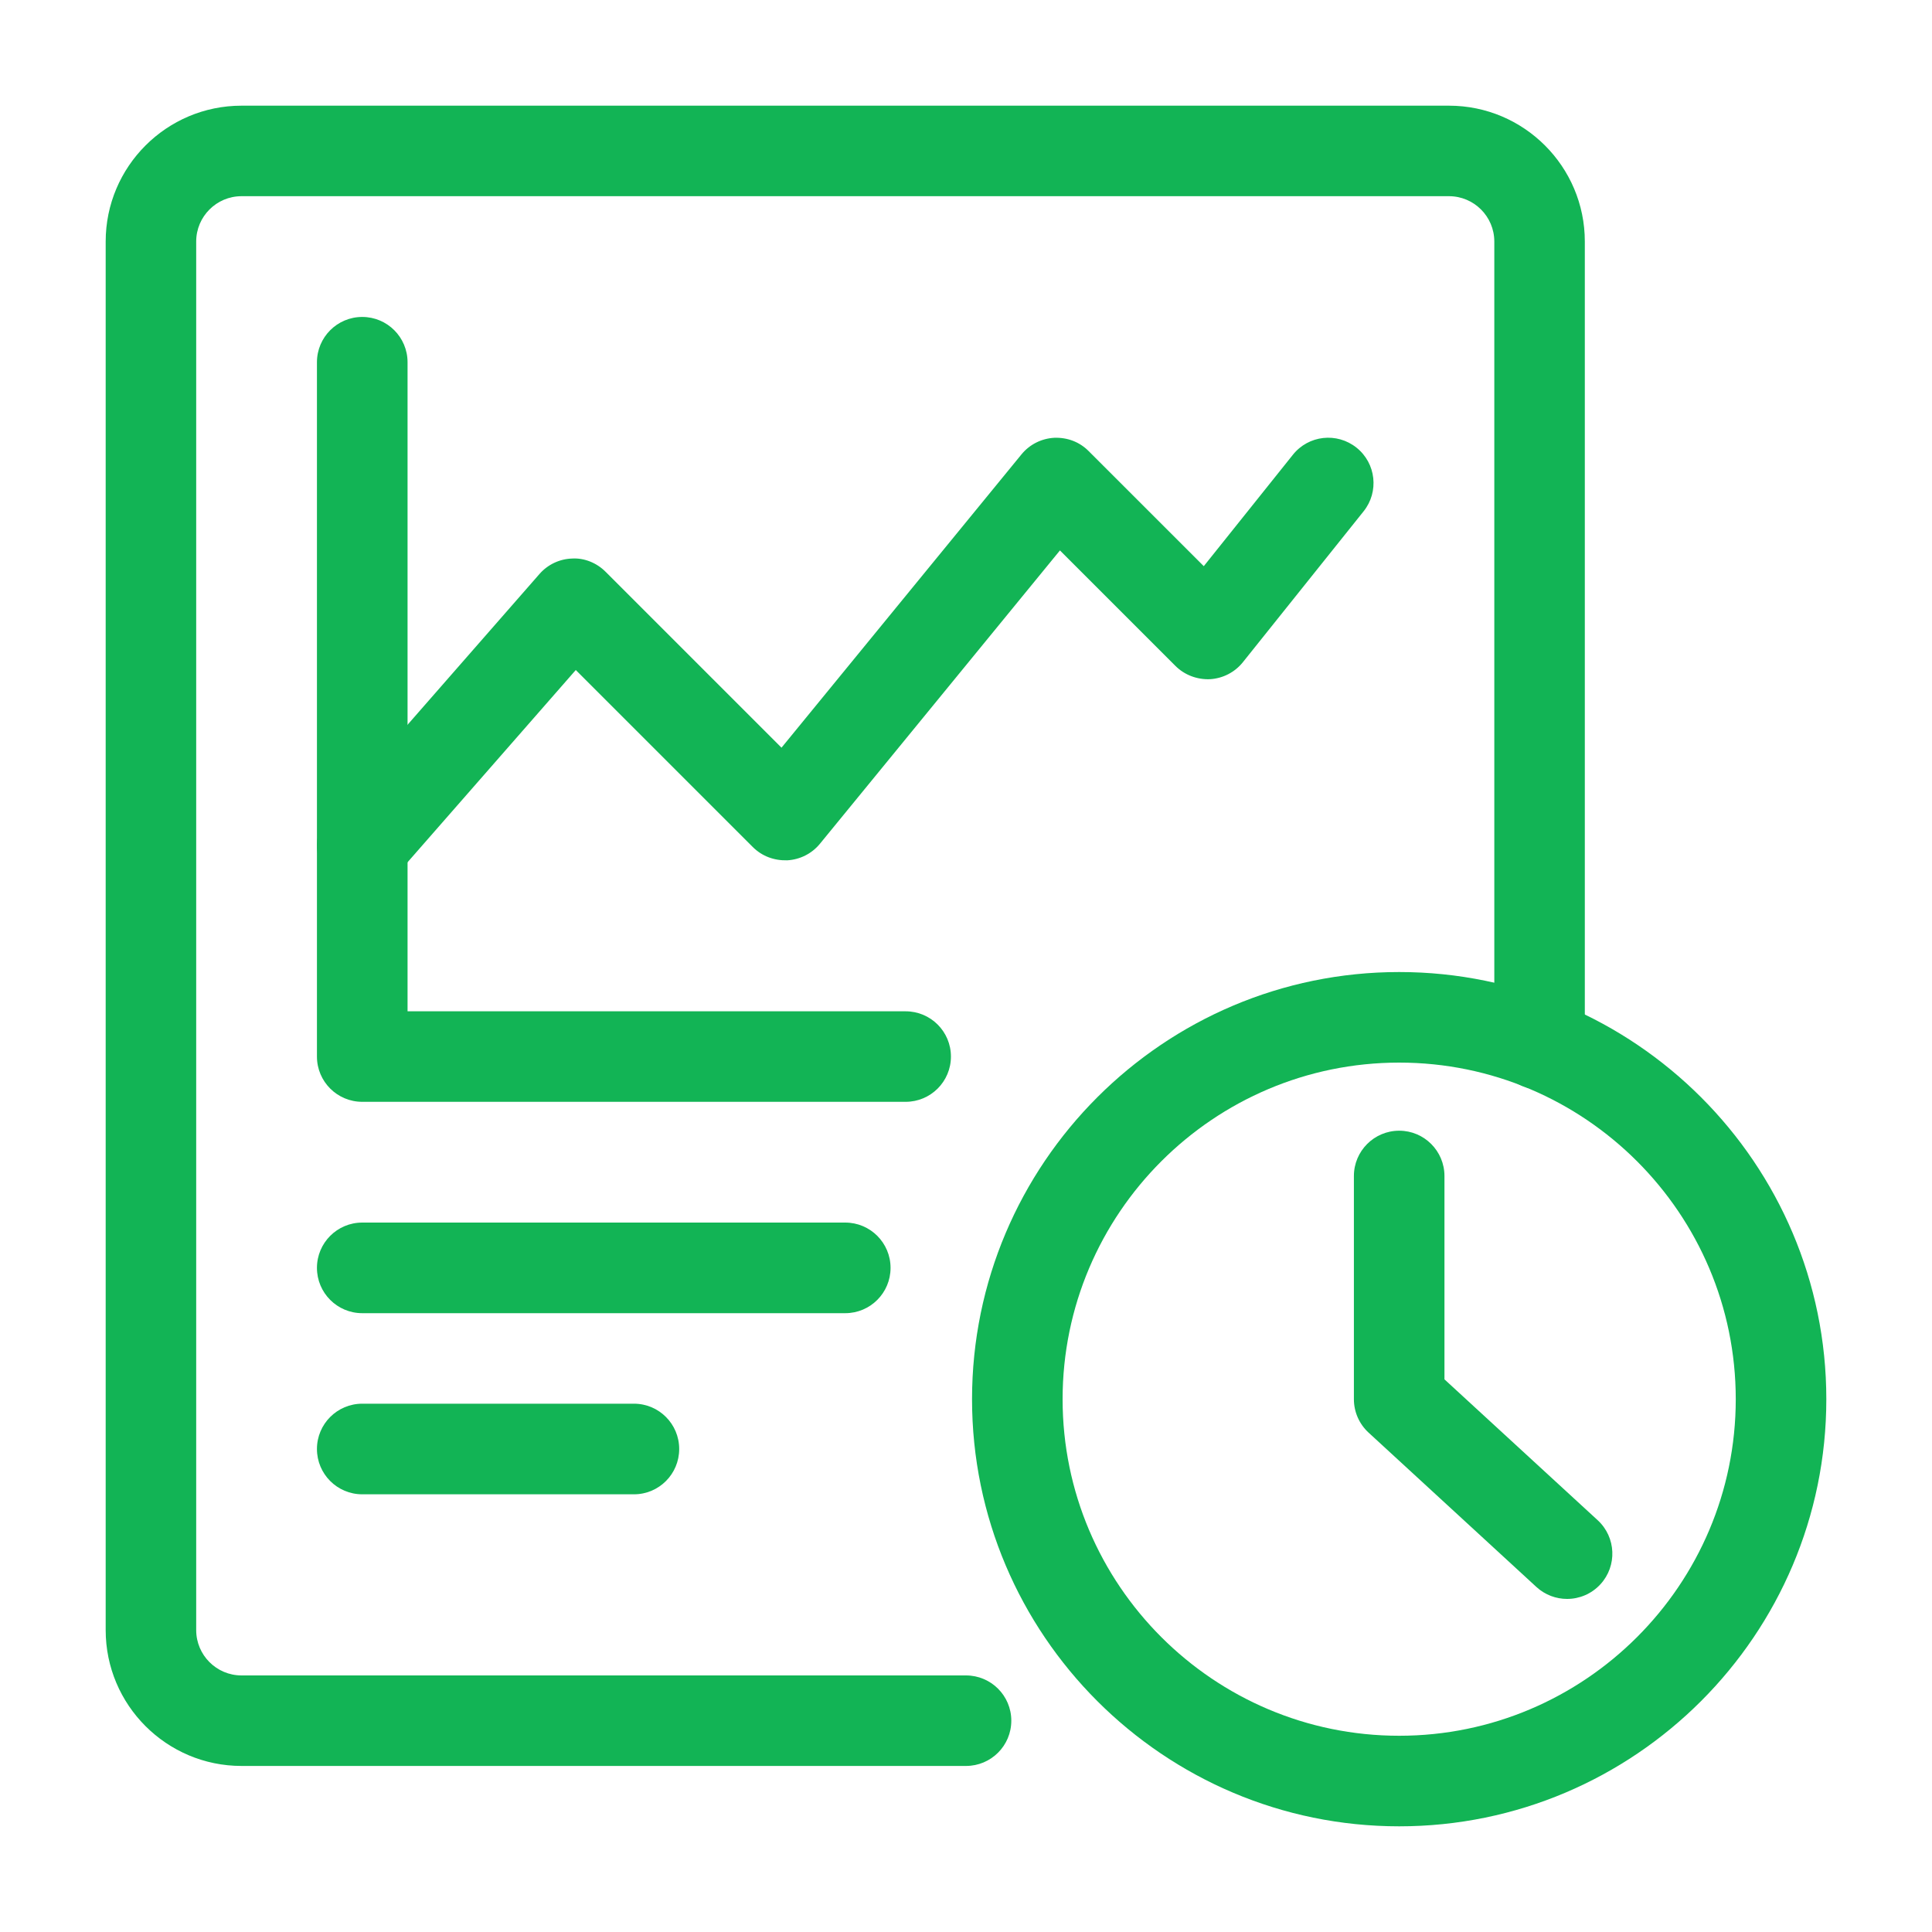
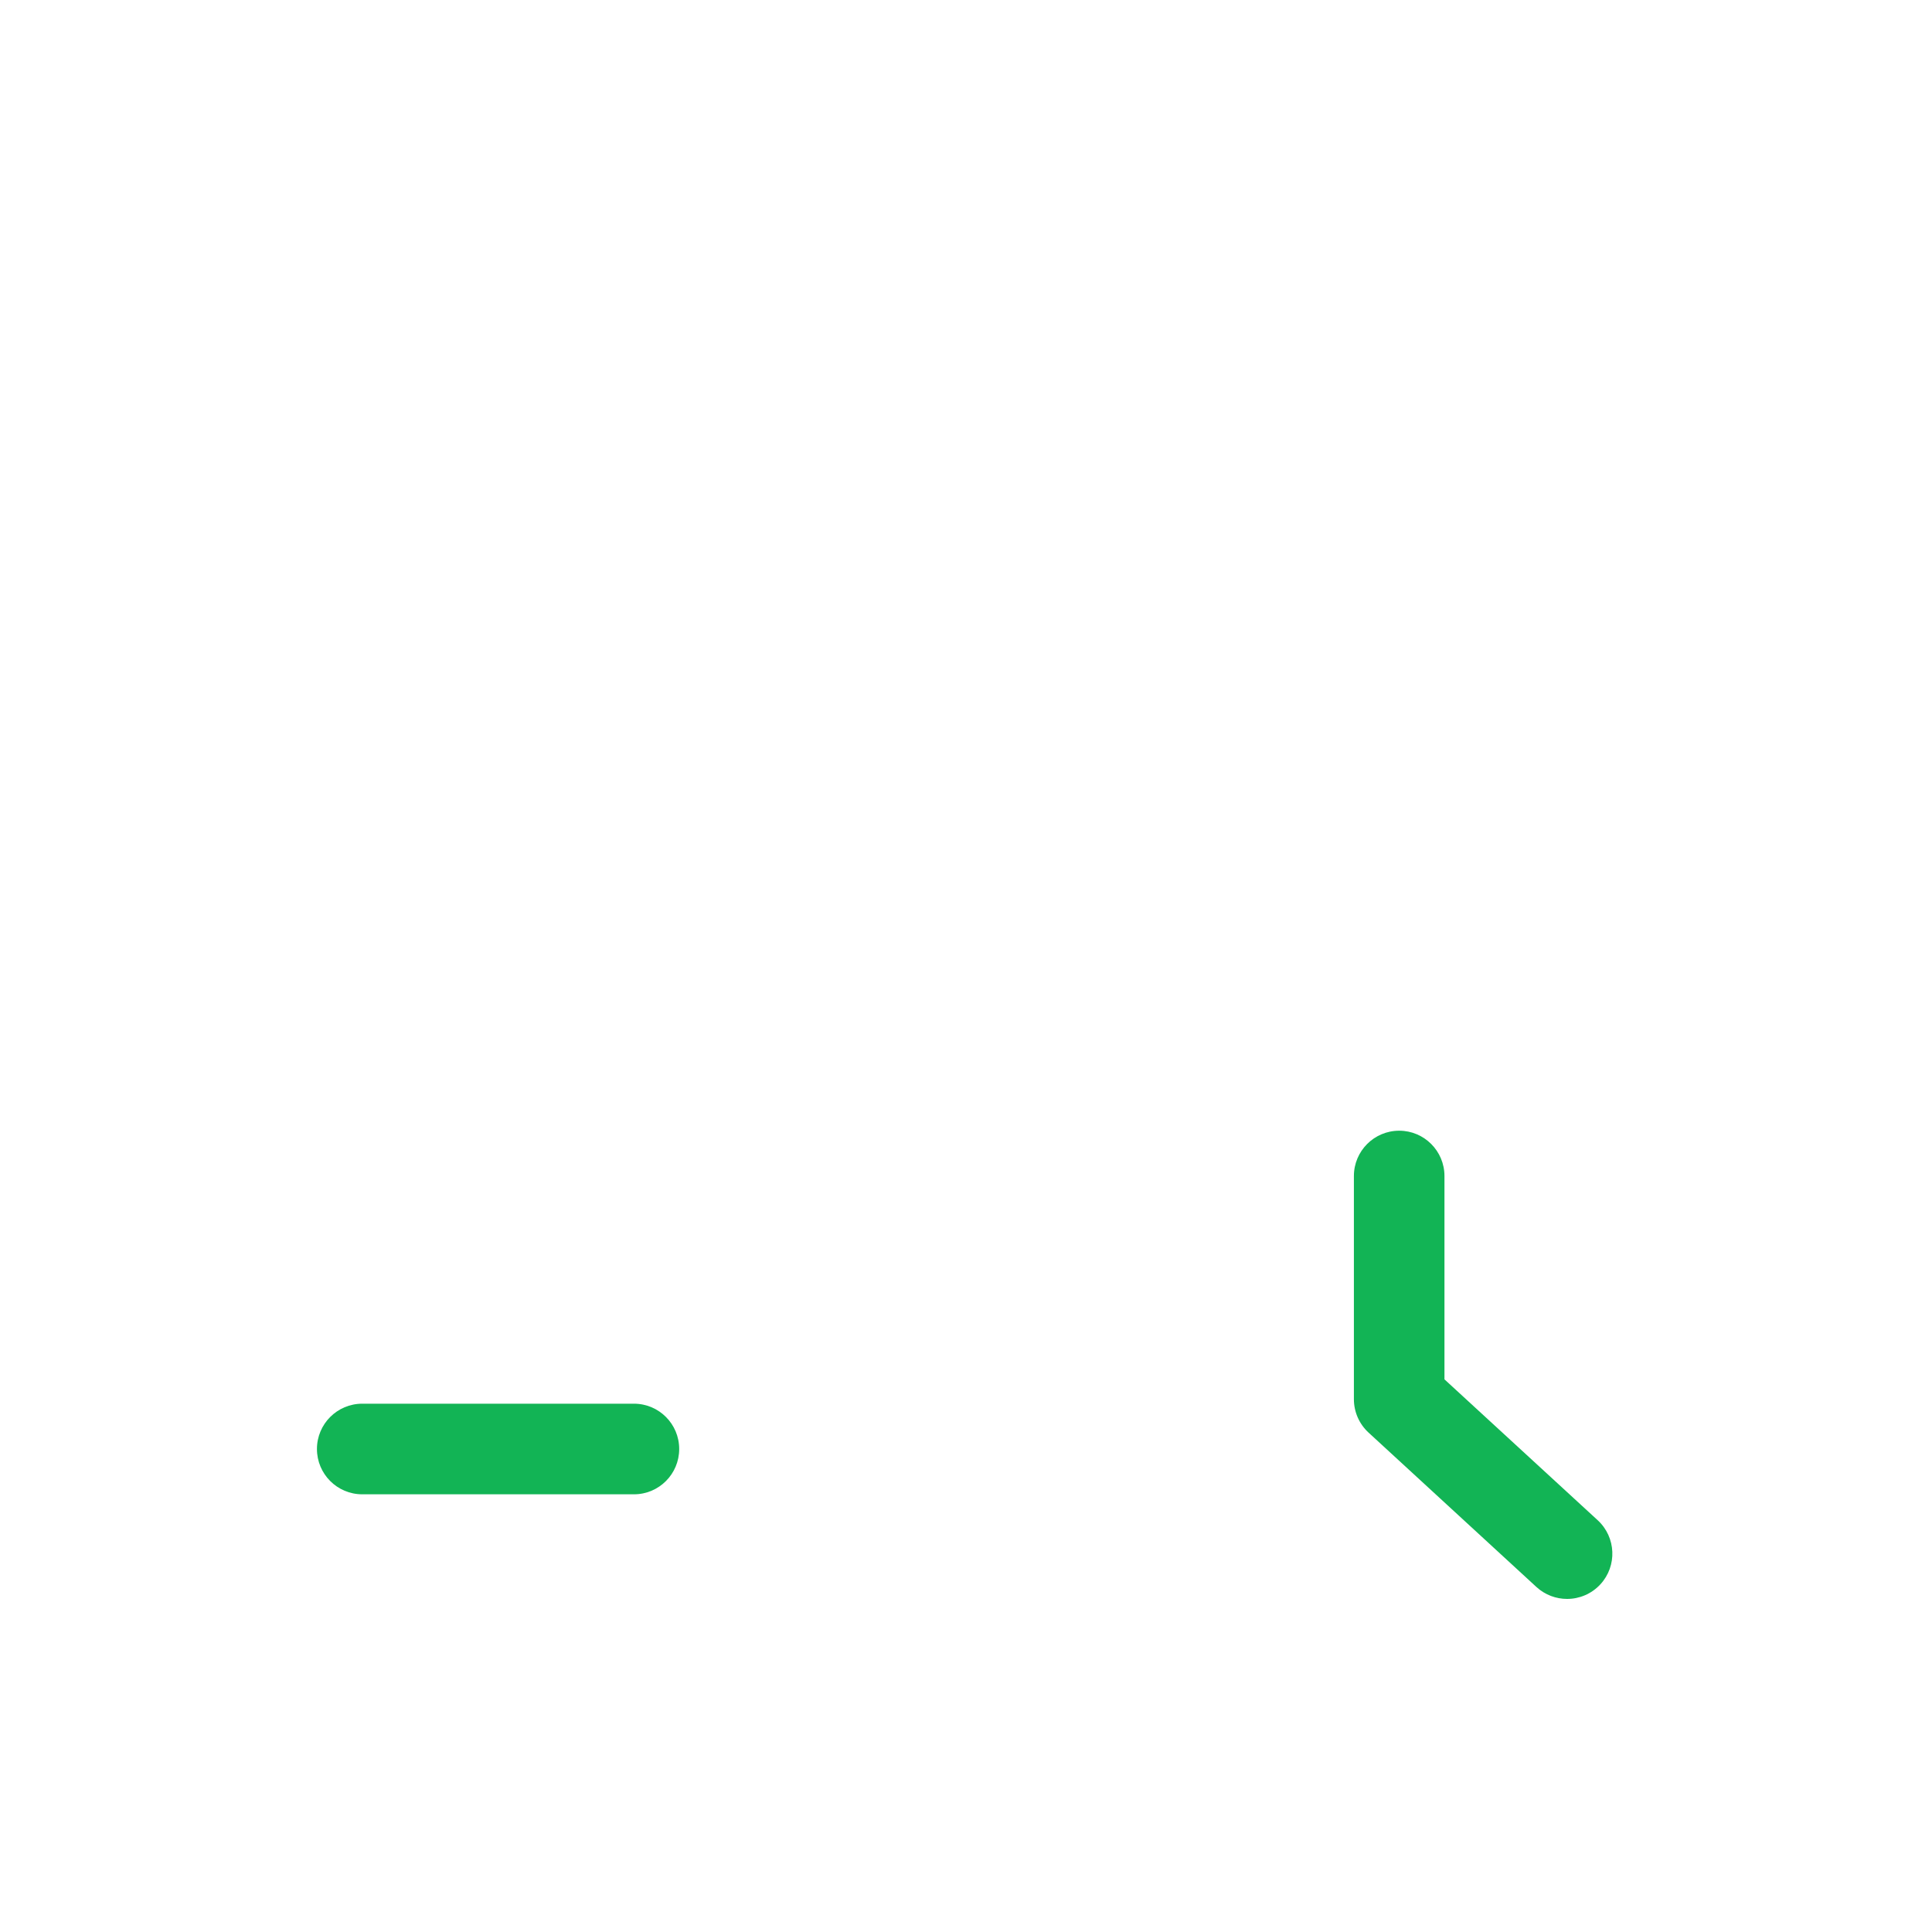
<svg xmlns="http://www.w3.org/2000/svg" width="40" height="40" viewBox="0 0 40 40" fill="none">
-   <path d="M20 36.562H5C3.449 36.562 2.188 35.301 2.188 33.75V5C2.188 3.449 3.449 2.188 5 2.188H30C31.551 2.188 32.812 3.449 32.812 5V21.619C32.812 22.136 32.393 22.556 31.875 22.556C31.357 22.556 30.938 22.136 30.938 21.619V5C30.938 4.483 30.517 4.062 30 4.062H5C4.483 4.062 4.062 4.483 4.062 5V33.75C4.062 34.267 4.483 34.688 5 34.688H20C20.518 34.688 20.938 35.107 20.938 35.625C20.938 36.143 20.518 36.562 20 36.562Z" fill="#12B455" />
-   <path d="M18.75 22.812H7.5C6.982 22.812 6.562 22.393 6.562 21.875V7.5C6.562 6.982 6.982 6.562 7.5 6.562C8.018 6.562 8.438 6.982 8.438 7.5V20.938H18.75C19.268 20.938 19.688 21.357 19.688 21.875C19.688 22.393 19.268 22.812 18.75 22.812Z" fill="#12B455" />
-   <path d="M7.5 18.438C7.28 18.438 7.061 18.362 6.883 18.206C6.493 17.865 6.453 17.273 6.795 16.883L11.17 11.883C11.341 11.688 11.585 11.572 11.844 11.564C12.097 11.548 12.355 11.654 12.538 11.838L16.18 15.48L21.149 9.407C21.317 9.201 21.564 9.078 21.828 9.064C22.1 9.054 22.351 9.15 22.538 9.338L24.923 11.722L26.768 9.415C27.091 9.01 27.68 8.944 28.086 9.269C28.49 9.592 28.555 10.182 28.232 10.586L25.732 13.711C25.565 13.919 25.318 14.046 25.052 14.062C24.79 14.073 24.526 13.977 24.337 13.788L21.945 11.396L16.976 17.469C16.808 17.674 16.561 17.798 16.297 17.812C16.023 17.819 15.775 17.725 15.587 17.538L11.921 13.872L8.206 18.117C8.02 18.329 7.761 18.438 7.5 18.438Z" fill="#12B455" />
-   <path d="M17.5 27.188H7.5C6.982 27.188 6.562 26.768 6.562 26.25C6.562 25.732 6.982 25.312 7.5 25.312H17.5C18.018 25.312 18.438 25.732 18.438 26.25C18.438 26.768 18.018 27.188 17.5 27.188Z" fill="#12B455" />
  <path d="M13.125 30.938H7.5C6.982 30.938 6.562 30.518 6.562 30C6.562 29.482 6.982 29.062 7.5 29.062H13.125C13.643 29.062 14.062 29.482 14.062 30C14.062 30.518 13.643 30.938 13.125 30.938Z" fill="#12B455" />
-   <path d="M28.969 37.812C24.092 37.812 20.125 33.845 20.125 28.969C20.125 24.092 24.092 20.125 28.969 20.125C33.845 20.125 37.812 24.092 37.812 28.969C37.812 33.845 33.845 37.812 28.969 37.812ZM28.969 22C25.126 22 22 25.126 22 28.969C22 32.811 25.126 35.937 28.969 35.937C32.811 35.937 35.937 32.811 35.937 28.969C35.937 25.126 32.811 22 28.969 22Z" fill="#12B455" />
  <path d="M32.445 33.104C32.218 33.104 31.99 33.022 31.81 32.857L28.334 29.66C28.141 29.482 28.031 29.232 28.031 28.969V24.348C28.031 23.83 28.451 23.41 28.969 23.41C29.486 23.41 29.906 23.83 29.906 24.348V28.558L33.08 31.476C33.46 31.827 33.485 32.42 33.135 32.801C32.95 33.002 32.697 33.104 32.445 33.104Z" fill="#12B455" />
</svg>